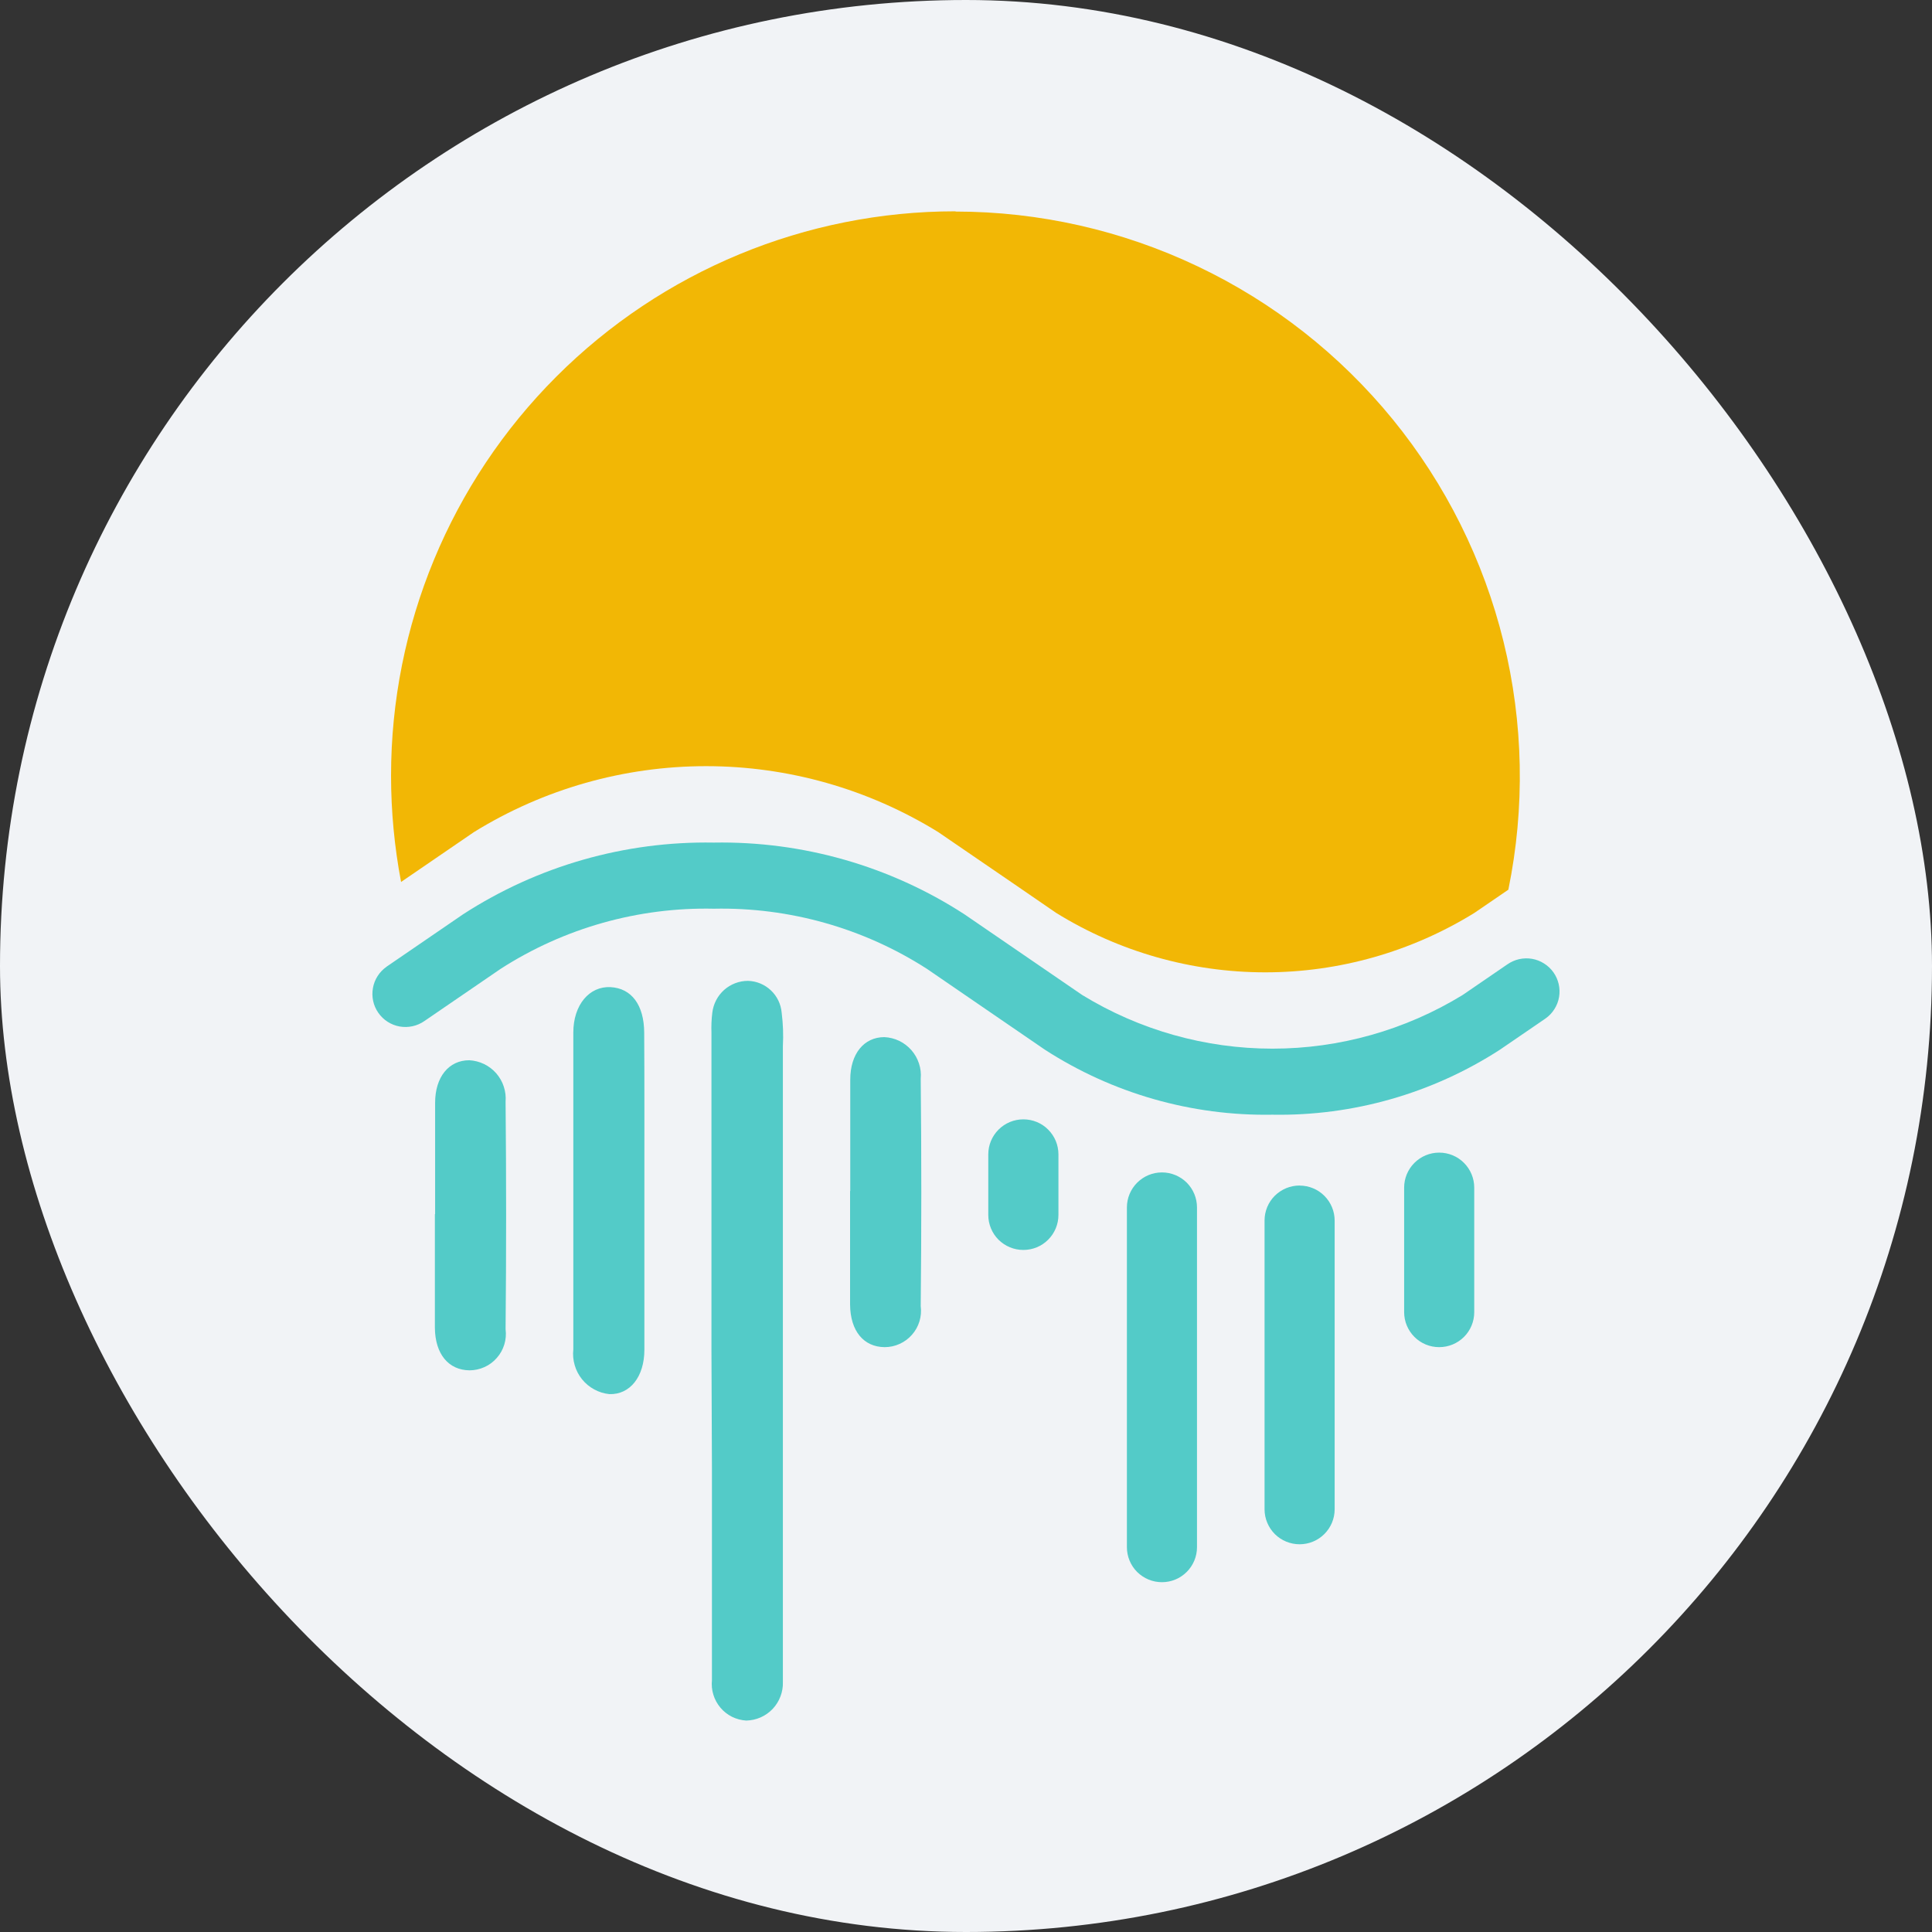
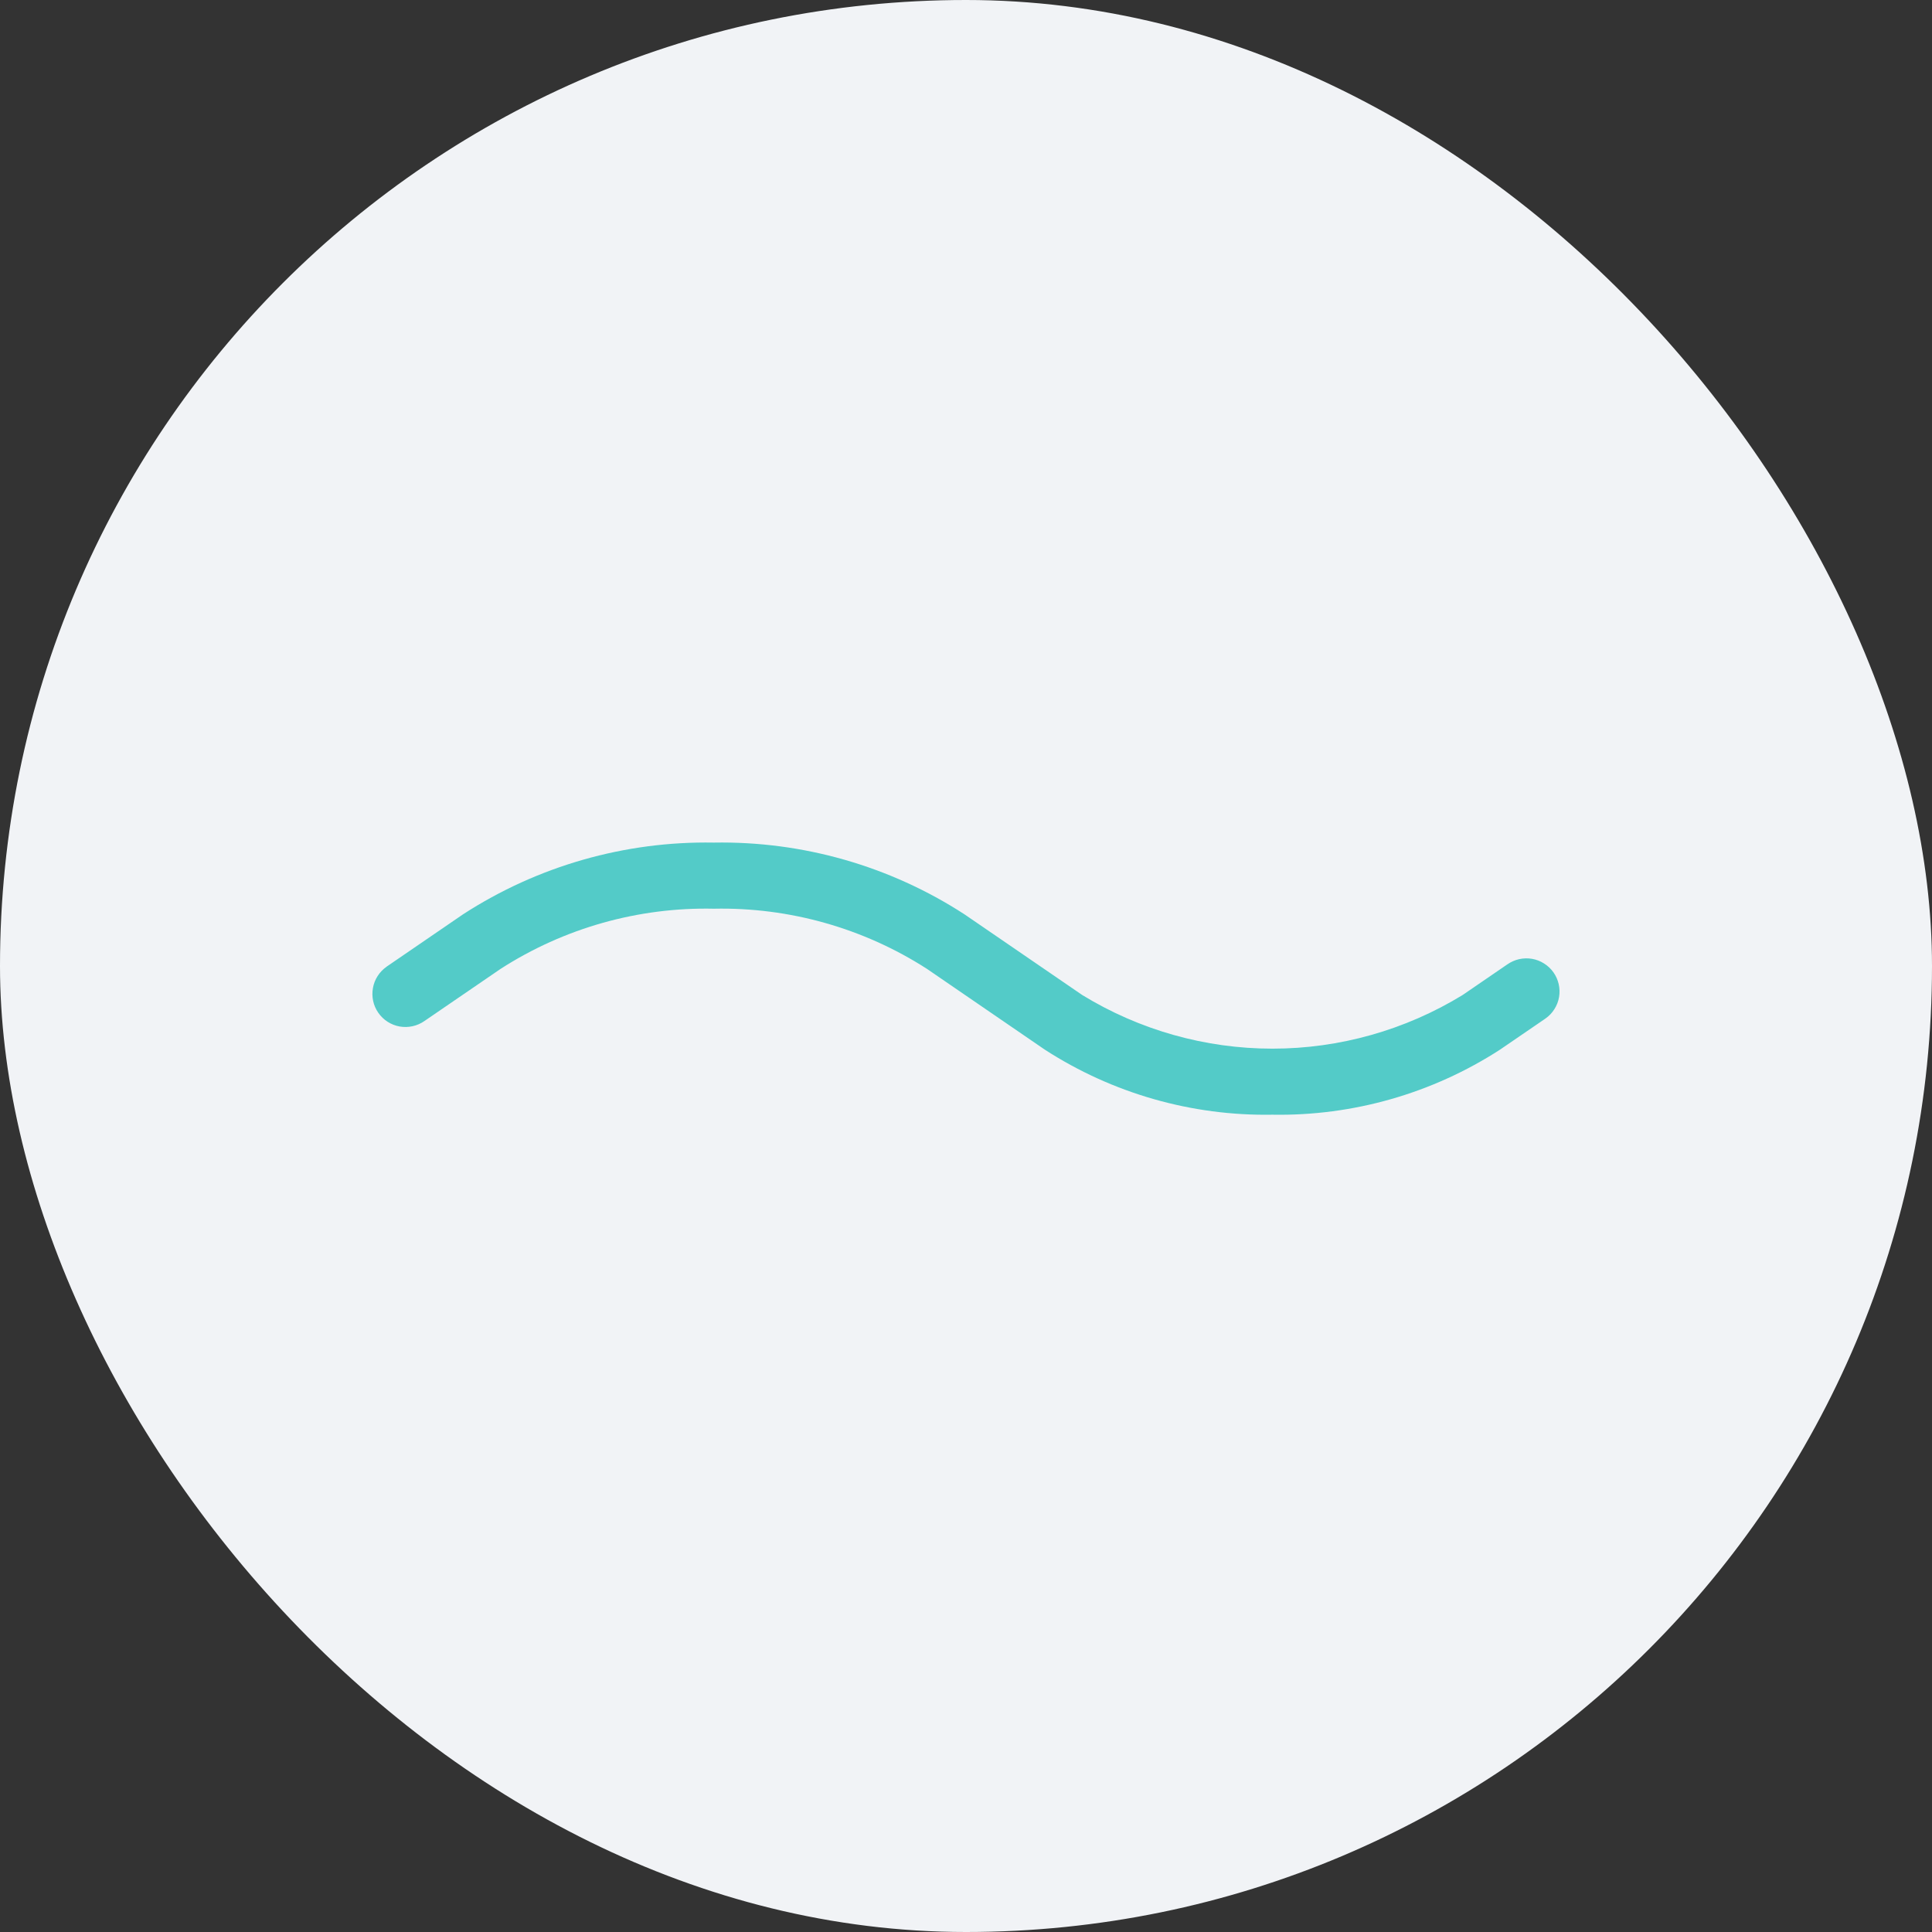
<svg xmlns="http://www.w3.org/2000/svg" width="32" height="32" viewBox="0 0 32 32" fill="none">
  <rect x="0" y="0" width="32" height="32" fill="#333333" stroke="none" />
  <rect width="32" height="32" rx="16" fill="#F1F3F6" />
-   <path d="M15.825 3.5C13.345 3.5 10.968 4.485 9.215 6.238C7.461 7.991 6.477 10.369 6.477 12.848C6.477 13.439 6.533 14.028 6.643 14.608L7.85 13.782C9.005 13.068 10.336 12.69 11.695 12.69C13.053 12.69 14.384 13.068 15.54 13.782L16.807 14.649L17.494 15.121C18.534 15.764 19.733 16.105 20.957 16.105C22.18 16.105 23.379 15.764 24.42 15.121L24.983 14.736C25.261 13.377 25.234 11.974 24.903 10.627C24.572 9.28 23.946 8.023 23.07 6.948C22.193 5.873 21.089 5.006 19.836 4.411C18.584 3.815 17.215 3.505 15.828 3.504L15.825 3.5Z" fill="#F2B705" />
  <path d="M21.075 18.463C19.74 18.486 18.428 18.111 17.306 17.386L15.354 16.048C14.303 15.372 13.073 15.025 11.823 15.051C10.573 15.024 9.342 15.371 8.291 16.048L7.029 16.912C6.91 16.995 6.762 17.027 6.619 17.002C6.476 16.976 6.349 16.895 6.266 16.775C6.183 16.656 6.151 16.509 6.177 16.365C6.202 16.222 6.284 16.095 6.403 16.012L6.409 16.007L7.671 15.143C8.906 14.343 10.351 13.93 11.822 13.956C13.293 13.93 14.739 14.343 15.973 15.143L17.926 16.481C18.874 17.061 19.964 17.369 21.076 17.369C22.187 17.369 23.277 17.061 24.225 16.481L24.965 15.974C25.024 15.933 25.09 15.903 25.16 15.887C25.231 15.871 25.303 15.869 25.374 15.881C25.445 15.893 25.513 15.919 25.574 15.958C25.635 15.996 25.688 16.046 25.73 16.105C25.771 16.163 25.801 16.23 25.817 16.3C25.833 16.37 25.835 16.443 25.823 16.514C25.811 16.585 25.785 16.653 25.746 16.714C25.708 16.775 25.658 16.828 25.599 16.869L25.585 16.879L24.844 17.386C23.723 18.111 22.41 18.486 21.075 18.463Z" fill="#53CBC8" />
-   <path d="M11.784 22.389V17.107C11.78 16.996 11.784 16.884 11.798 16.774C11.815 16.629 11.884 16.495 11.993 16.397C12.102 16.3 12.243 16.246 12.389 16.246C12.531 16.25 12.666 16.306 12.769 16.404C12.872 16.501 12.935 16.633 12.947 16.774C12.97 16.957 12.977 17.142 12.967 17.327V27.858C12.97 27.94 12.956 28.022 12.927 28.098C12.898 28.175 12.854 28.245 12.798 28.305C12.741 28.364 12.674 28.412 12.599 28.445C12.524 28.478 12.443 28.496 12.361 28.498C12.279 28.493 12.199 28.472 12.125 28.436C12.052 28.399 11.986 28.348 11.933 28.285C11.88 28.222 11.84 28.15 11.816 28.071C11.791 27.992 11.784 27.91 11.792 27.828V24.318L11.784 22.389ZM10.673 19.731V22.355C10.673 22.805 10.433 23.102 10.093 23.091C10.005 23.082 9.92 23.056 9.842 23.013C9.764 22.971 9.696 22.914 9.64 22.845C9.585 22.776 9.543 22.697 9.519 22.612C9.494 22.527 9.486 22.438 9.496 22.35V17.102C9.496 16.642 9.763 16.332 10.112 16.35C10.46 16.368 10.668 16.646 10.67 17.105C10.675 17.981 10.673 18.856 10.673 19.731ZM14.083 19.727V17.882C14.083 17.454 14.31 17.178 14.648 17.178C14.733 17.182 14.817 17.203 14.894 17.24C14.971 17.277 15.039 17.33 15.096 17.394C15.152 17.458 15.194 17.533 15.221 17.614C15.248 17.695 15.258 17.781 15.25 17.866C15.263 19.122 15.263 20.377 15.25 21.632C15.261 21.717 15.254 21.804 15.229 21.886C15.204 21.968 15.162 22.044 15.105 22.108C15.049 22.172 14.979 22.224 14.901 22.259C14.823 22.295 14.738 22.313 14.652 22.313C14.306 22.31 14.084 22.047 14.08 21.609V19.725L14.083 19.727ZM7.207 20.111V18.265C7.207 17.838 7.434 17.561 7.772 17.561C7.857 17.565 7.941 17.587 8.018 17.624C8.094 17.661 8.163 17.713 8.219 17.777C8.275 17.842 8.318 17.916 8.344 17.997C8.371 18.078 8.381 18.164 8.374 18.249C8.386 19.505 8.386 20.761 8.374 22.015C8.385 22.1 8.378 22.187 8.353 22.269C8.328 22.351 8.286 22.427 8.229 22.491C8.173 22.556 8.103 22.608 8.025 22.643C7.947 22.678 7.862 22.697 7.776 22.697C7.431 22.693 7.207 22.43 7.203 21.992V20.109L7.207 20.111ZM16.949 18.54H16.951C17.027 18.54 17.103 18.555 17.173 18.584C17.244 18.613 17.308 18.656 17.361 18.71C17.415 18.764 17.458 18.828 17.487 18.898C17.516 18.968 17.531 19.044 17.531 19.12V20.123C17.531 20.277 17.47 20.424 17.361 20.533C17.253 20.642 17.105 20.703 16.951 20.703H16.949C16.873 20.703 16.797 20.688 16.727 20.659C16.657 20.63 16.593 20.587 16.539 20.534C16.485 20.48 16.442 20.416 16.413 20.345C16.384 20.275 16.369 20.199 16.369 20.123V19.12C16.369 18.966 16.43 18.819 16.539 18.71C16.648 18.601 16.795 18.54 16.949 18.54ZM19.245 19.419H19.247C19.401 19.419 19.548 19.481 19.657 19.589C19.765 19.698 19.826 19.845 19.826 19.999V25.626C19.826 25.78 19.765 25.927 19.656 26.036C19.547 26.145 19.4 26.206 19.246 26.206H19.245C19.169 26.206 19.093 26.191 19.023 26.162C18.953 26.133 18.889 26.09 18.835 26.037C18.781 25.983 18.738 25.919 18.709 25.848C18.68 25.778 18.665 25.702 18.665 25.626V19.999C18.665 19.845 18.726 19.698 18.835 19.589C18.944 19.48 19.091 19.419 19.245 19.419ZM21.525 19.637C21.679 19.637 21.828 19.698 21.936 19.807C22.045 19.916 22.106 20.063 22.106 20.217V24.999C22.106 25.153 22.044 25.3 21.936 25.408C21.827 25.517 21.68 25.578 21.526 25.578C21.372 25.578 21.224 25.517 21.115 25.409C21.007 25.3 20.945 25.153 20.945 24.999V20.215C20.945 20.139 20.96 20.064 20.989 19.993C21.018 19.923 21.061 19.859 21.115 19.805C21.169 19.752 21.233 19.709 21.303 19.68C21.374 19.651 21.449 19.636 21.525 19.636V19.637ZM23.836 19.091H23.838C23.992 19.091 24.14 19.152 24.248 19.261C24.357 19.37 24.418 19.517 24.418 19.671V21.734C24.418 21.888 24.357 22.035 24.248 22.144C24.139 22.252 23.992 22.313 23.838 22.313H23.836C23.683 22.313 23.535 22.252 23.427 22.143C23.318 22.034 23.257 21.887 23.257 21.733V19.671C23.257 19.517 23.318 19.37 23.427 19.261C23.535 19.153 23.683 19.091 23.836 19.091Z" fill="#53CBC8" />
</svg>